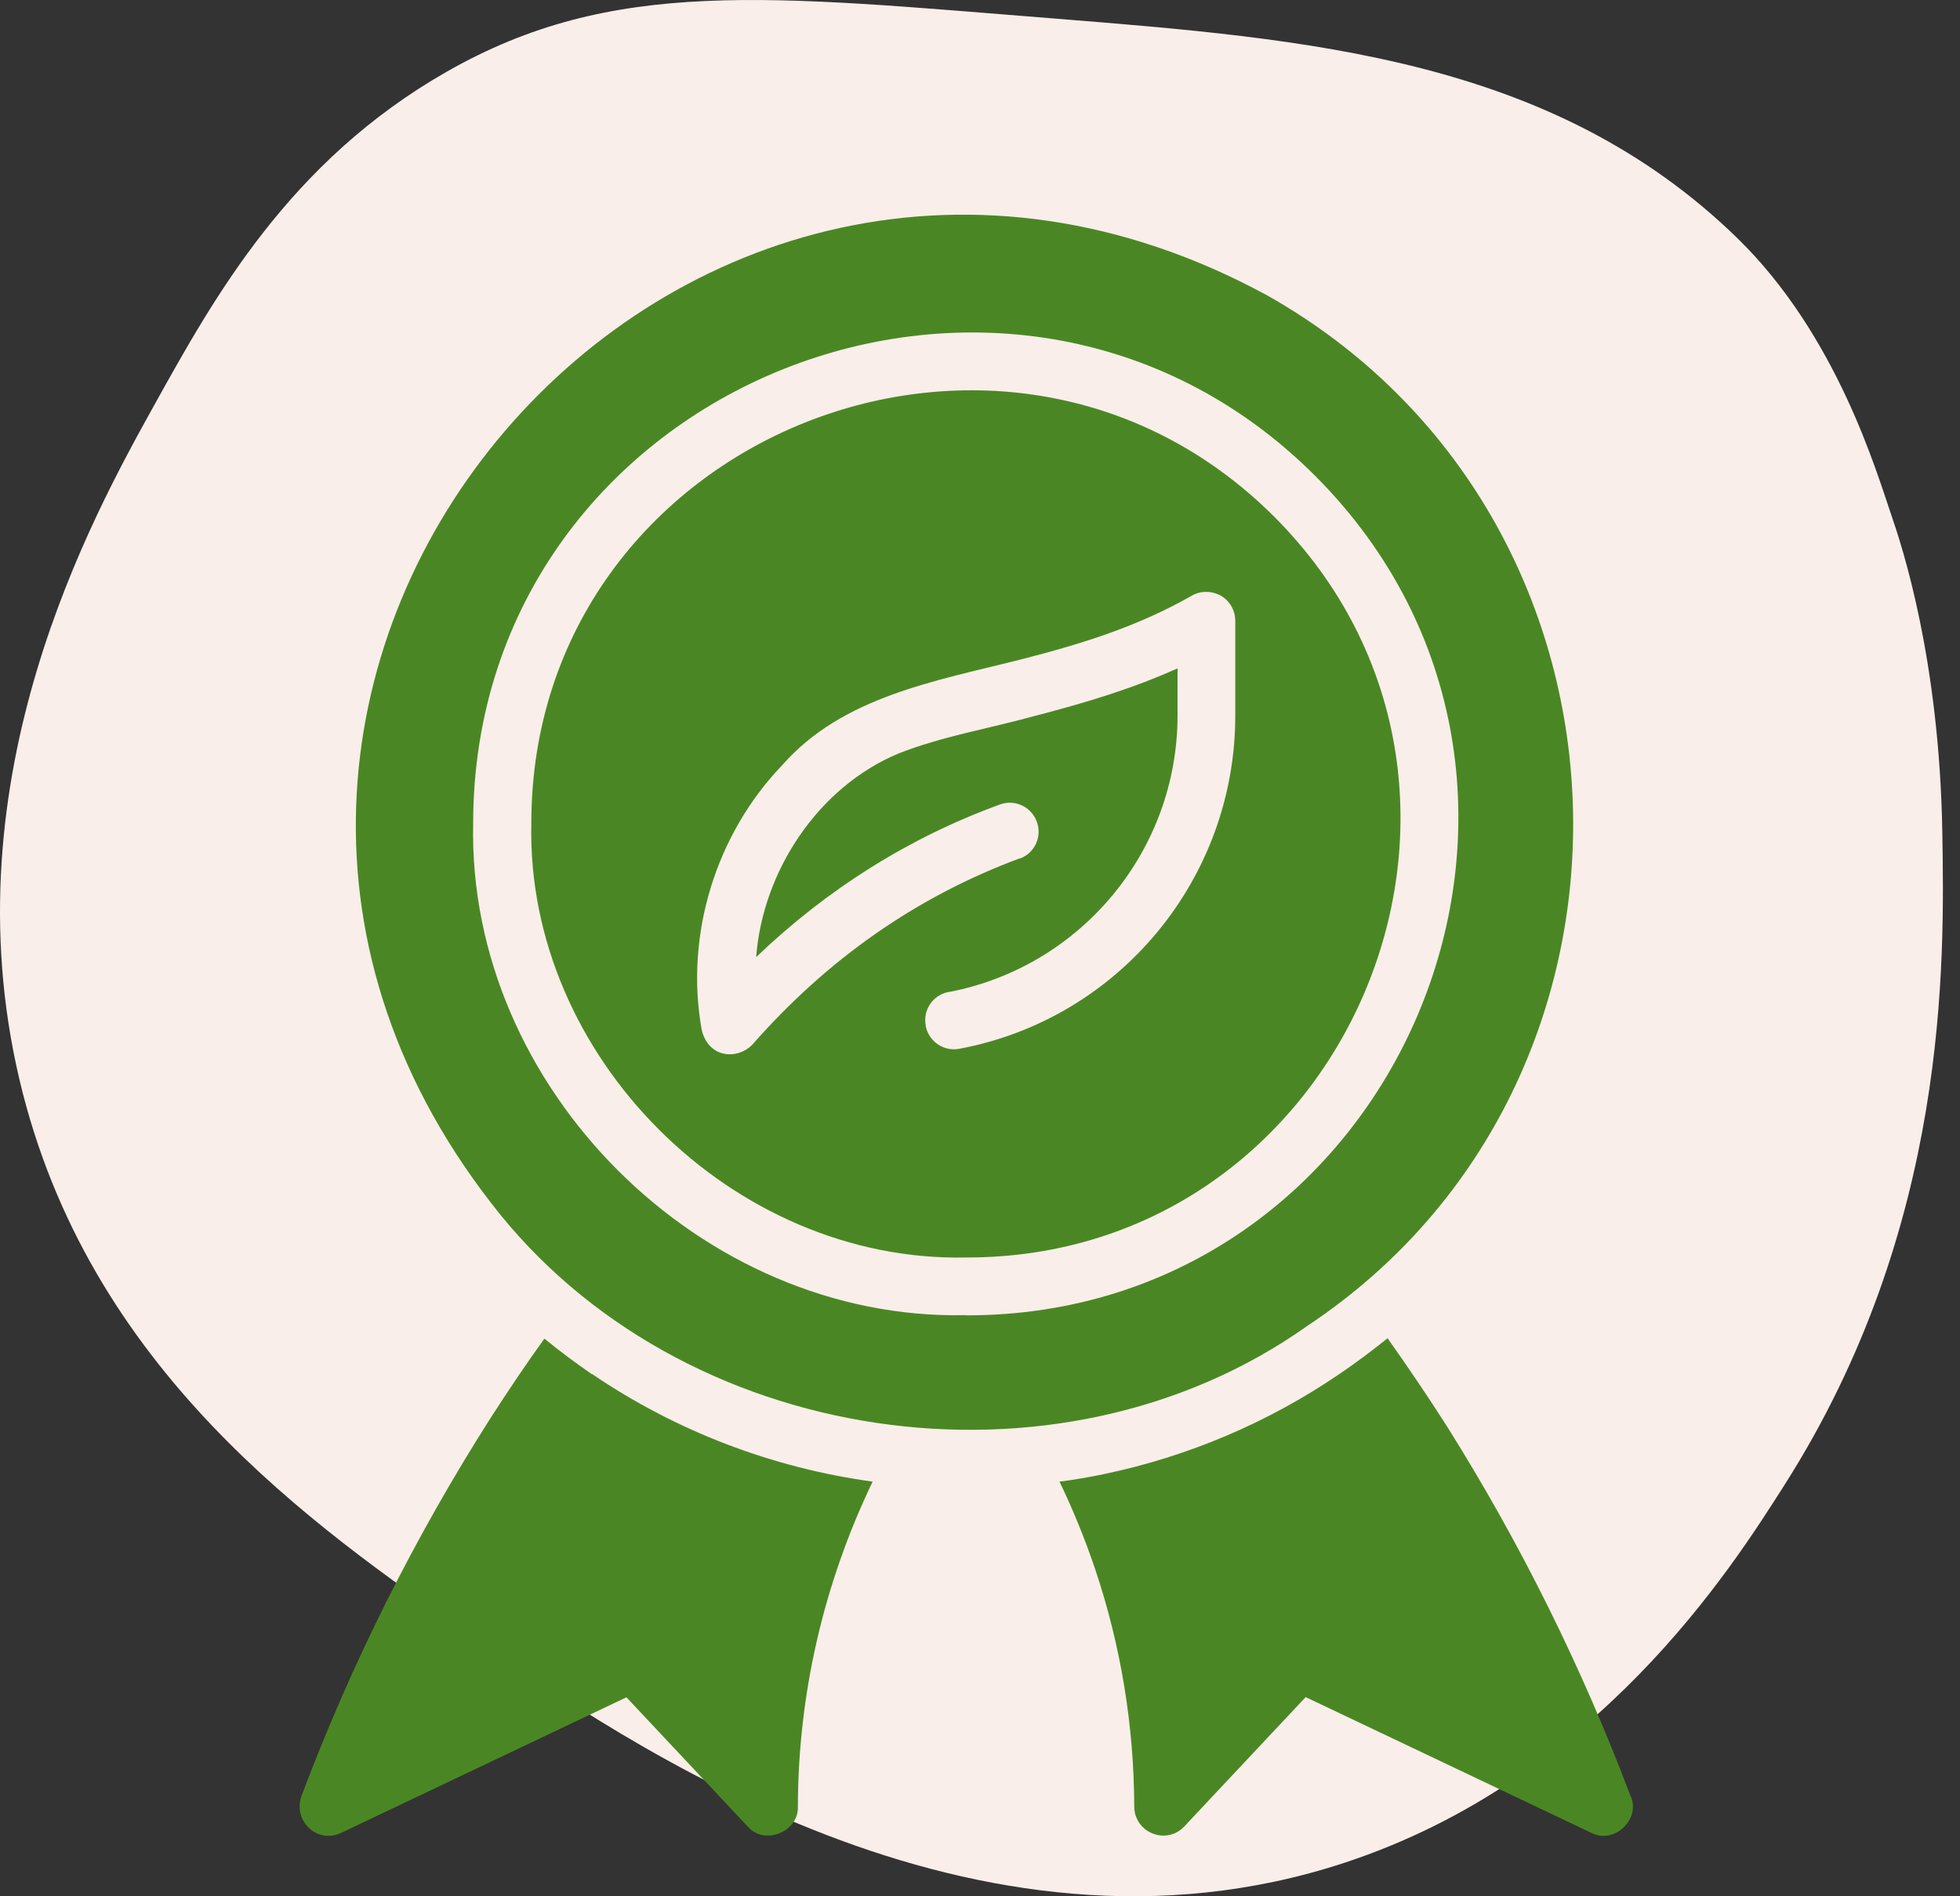
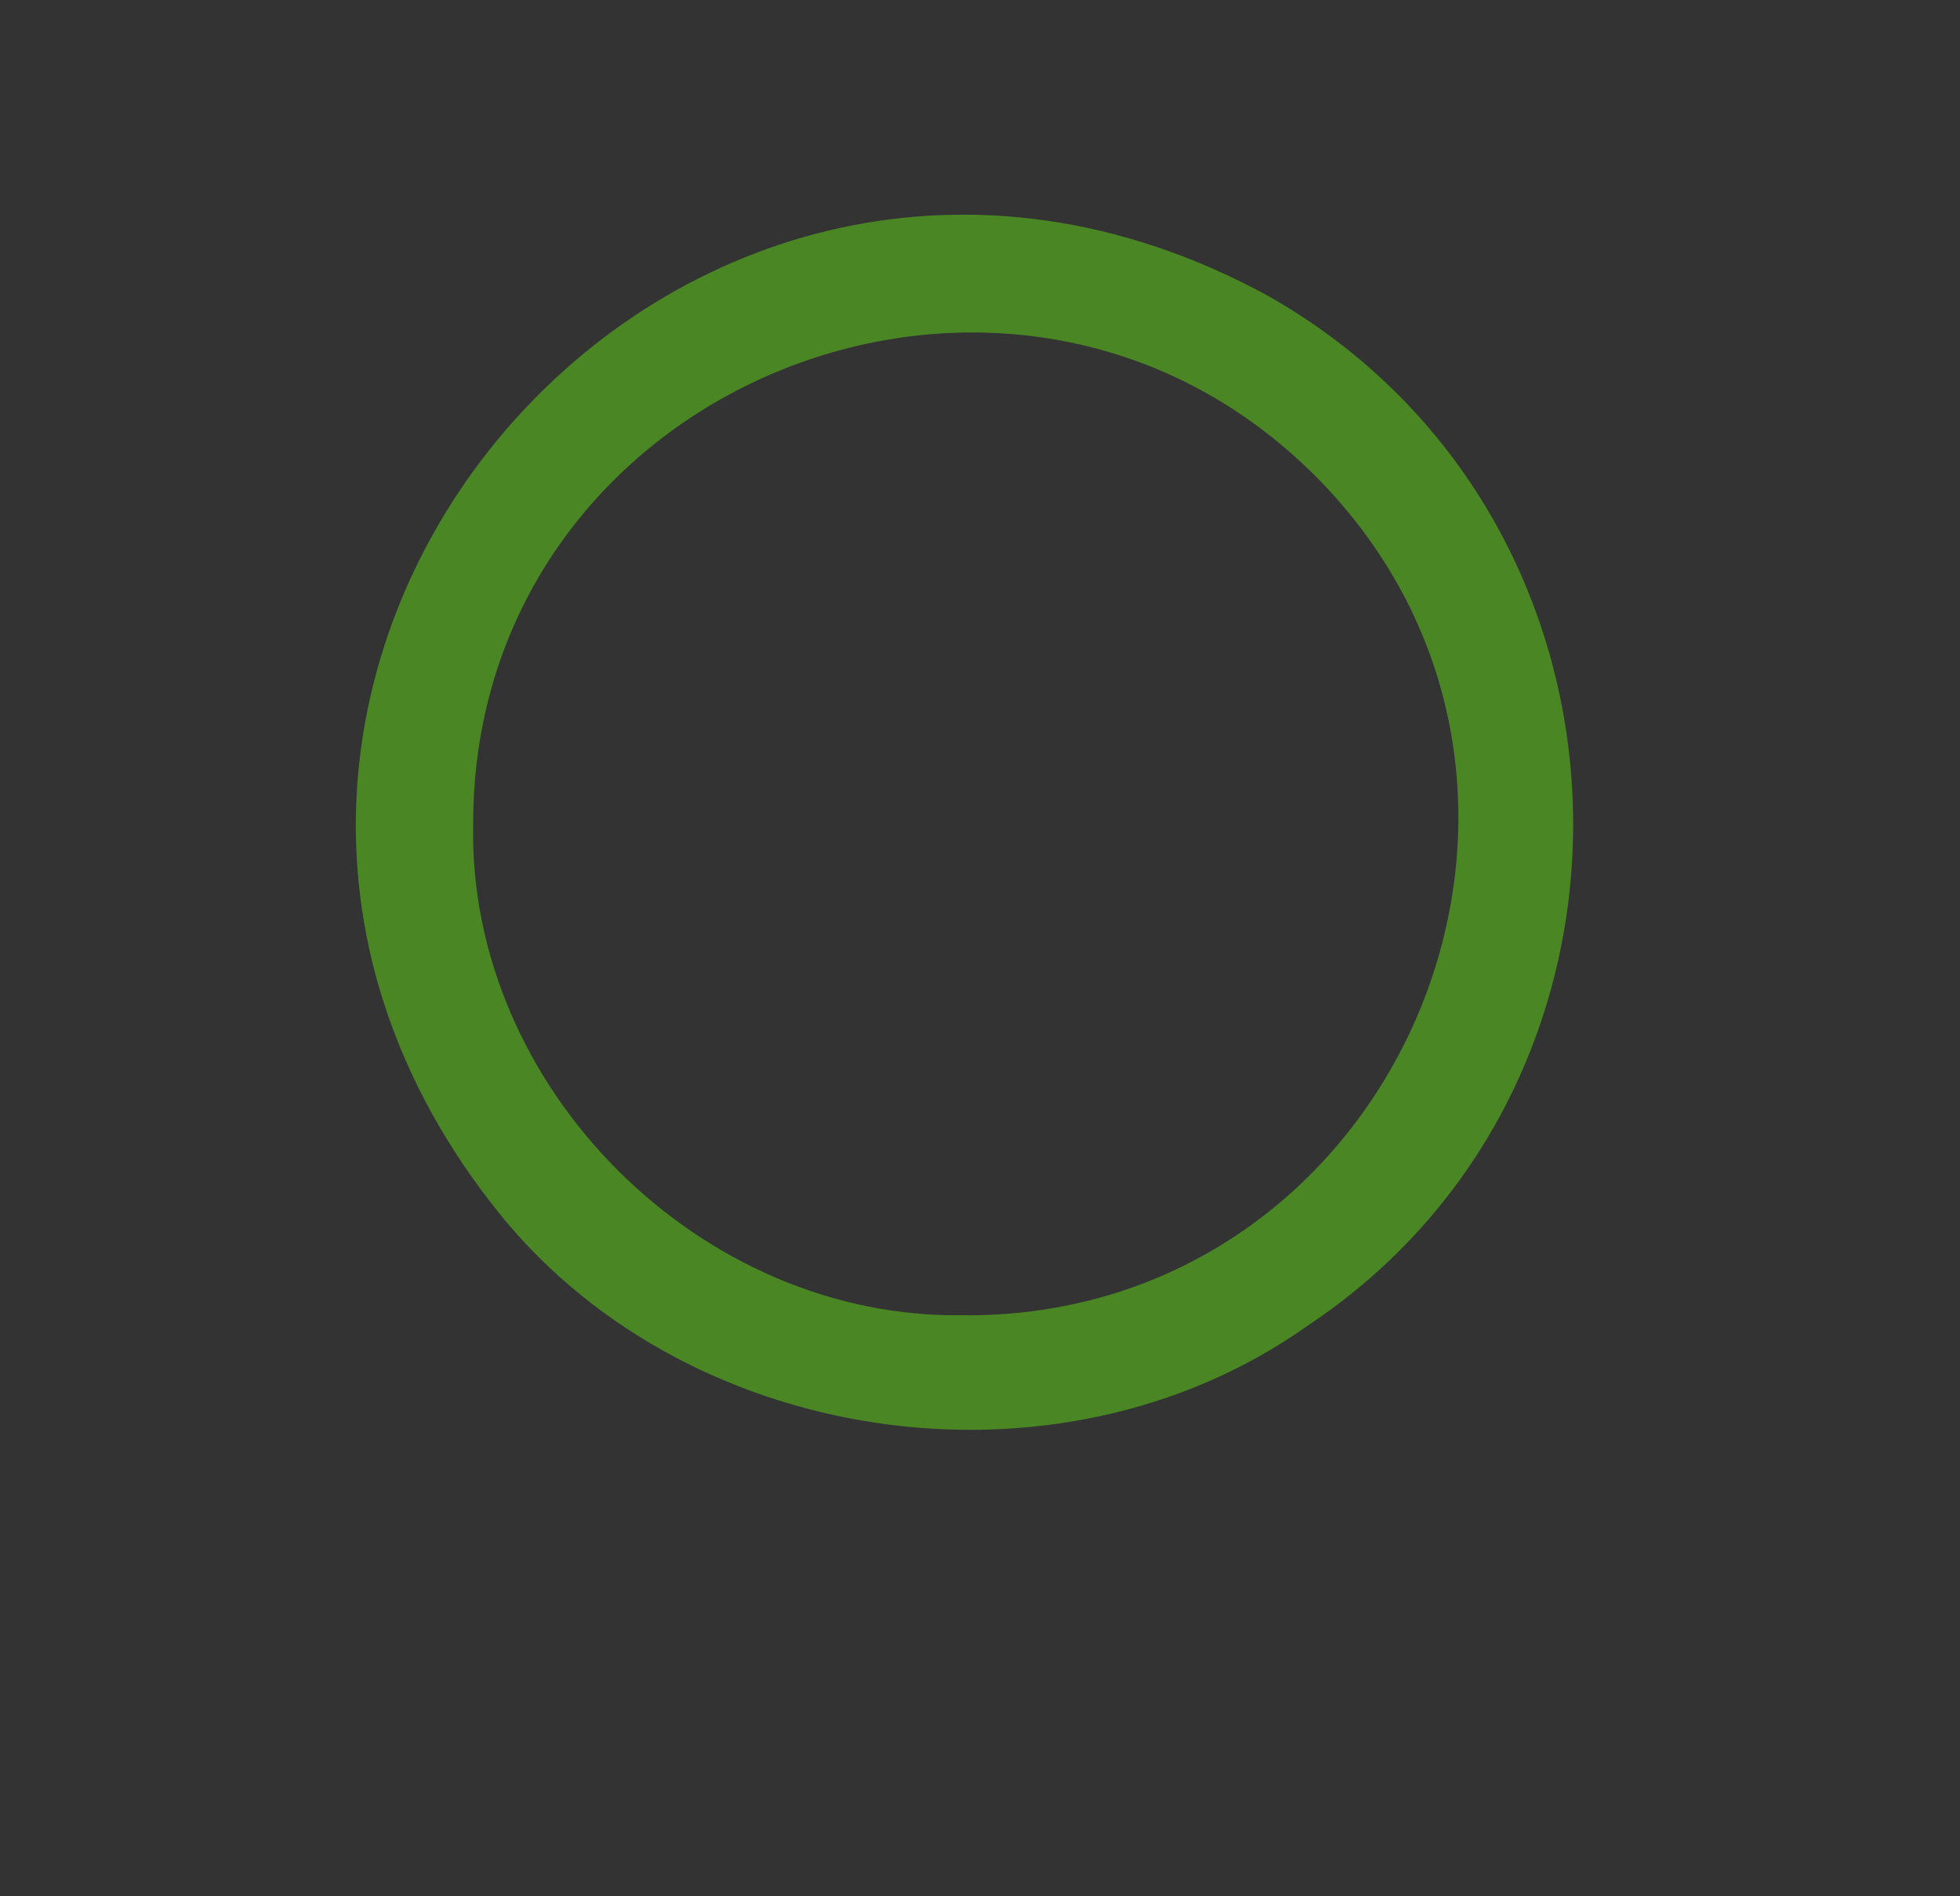
<svg xmlns="http://www.w3.org/2000/svg" fill="none" viewBox="0 0 93 90" height="90" width="93">
  <rect x="0" y="0" width="93" height="90" fill="#333333" stroke="none" />
-   <path fill="#F9EEE9" d="M7.333 19.202C4.359 24.563 -2.471 36.88 0.925 51.249C4.171 64.991 14.811 72.387 22.308 77.598C29.664 82.707 46.196 94.189 63.779 88.415C75.779 84.469 82.112 74.514 84.674 70.475C92.48 58.205 92.264 45.71 92.161 39.495C92.02 31.265 90.247 25.913 89.74 24.441C89.046 22.435 87.17 15.902 82.413 11.281C73.649 2.761 62.137 1.851 49.986 0.876C36.466 -0.201 29.082 -1.101 21.191 3.407C13.732 7.663 10.167 14.102 7.333 19.202Z" />
-   <path fill="#4A8724" d="M77.378 85.271C75.061 79.122 72.133 73.226 68.634 67.658C67.733 66.252 66.804 64.874 65.838 63.515C65.106 64.106 64.355 64.668 63.567 65.203C60.19 67.508 56.38 69.13 52.374 69.964C51.698 70.105 51.013 70.227 50.272 70.32C50.929 71.68 51.492 73.076 51.98 74.52C53.19 78.138 53.809 81.934 53.819 85.749C53.819 86.312 54.166 86.818 54.701 87.024C55.226 87.23 55.817 87.099 56.202 86.677L61.953 80.547L75.502 86.987C76.572 87.549 77.838 86.377 77.388 85.271H77.378ZM28.082 65.221C27.313 64.687 26.553 64.125 25.831 63.534C24.949 64.753 24.113 66.009 23.288 67.283C19.676 72.954 16.654 78.981 14.29 85.281C13.915 86.433 15.05 87.521 16.176 86.996L29.724 80.556L35.476 86.686C36.264 87.605 37.897 86.949 37.859 85.749C37.868 80.406 39.088 75.138 41.406 70.32C36.63 69.664 32.079 67.921 28.092 65.212L28.082 65.221ZM60.771 24.84C47.992 11.558 25.202 20.613 25.211 39.088C24.967 50.149 34.753 59.916 45.834 59.682C63.867 59.719 73.213 37.823 60.771 24.84ZM58.613 33.961C58.613 41.694 53.115 48.349 45.534 49.774C44.802 49.924 44.08 49.446 43.929 48.715V48.687C43.779 47.955 44.248 47.234 44.99 47.084H45.018C51.304 45.884 55.873 40.363 55.873 33.961V31.721C53.772 32.667 51.567 33.342 49.062 33.989C46.932 34.579 44.708 34.945 42.635 35.761C38.797 37.363 36.189 41.366 35.879 45.425C39.238 42.209 43.113 39.763 47.429 38.188C48.142 37.916 48.93 38.282 49.193 38.994C49.456 39.688 49.109 40.475 48.414 40.738H48.386C43.47 42.566 39.257 45.528 35.692 49.586C35.185 50.102 34.331 50.214 33.778 49.727C33.515 49.511 33.337 49.136 33.28 48.79C32.511 44.356 33.956 39.604 37.118 36.313C39.97 33.061 44.399 32.32 48.367 31.317C51.492 30.521 54.072 29.686 56.549 28.271C56.971 28.027 57.497 28.037 57.928 28.271C58.35 28.515 58.613 28.974 58.613 29.471V33.961Z" />
  <path fill="#4A8724" d="M62.036 62.925C79.554 51.292 78.719 24.54 60.151 14.033C32.228 -1.19 3.827 32.03 23.324 57.123C32.219 68.699 50.158 71.361 62.036 62.925ZM45.833 62.419C33.269 62.7 22.179 51.62 22.451 39.088C22.451 18.157 48.282 7.874 62.759 22.947C76.861 37.672 66.268 62.465 45.833 62.428V62.419Z" />
</svg>